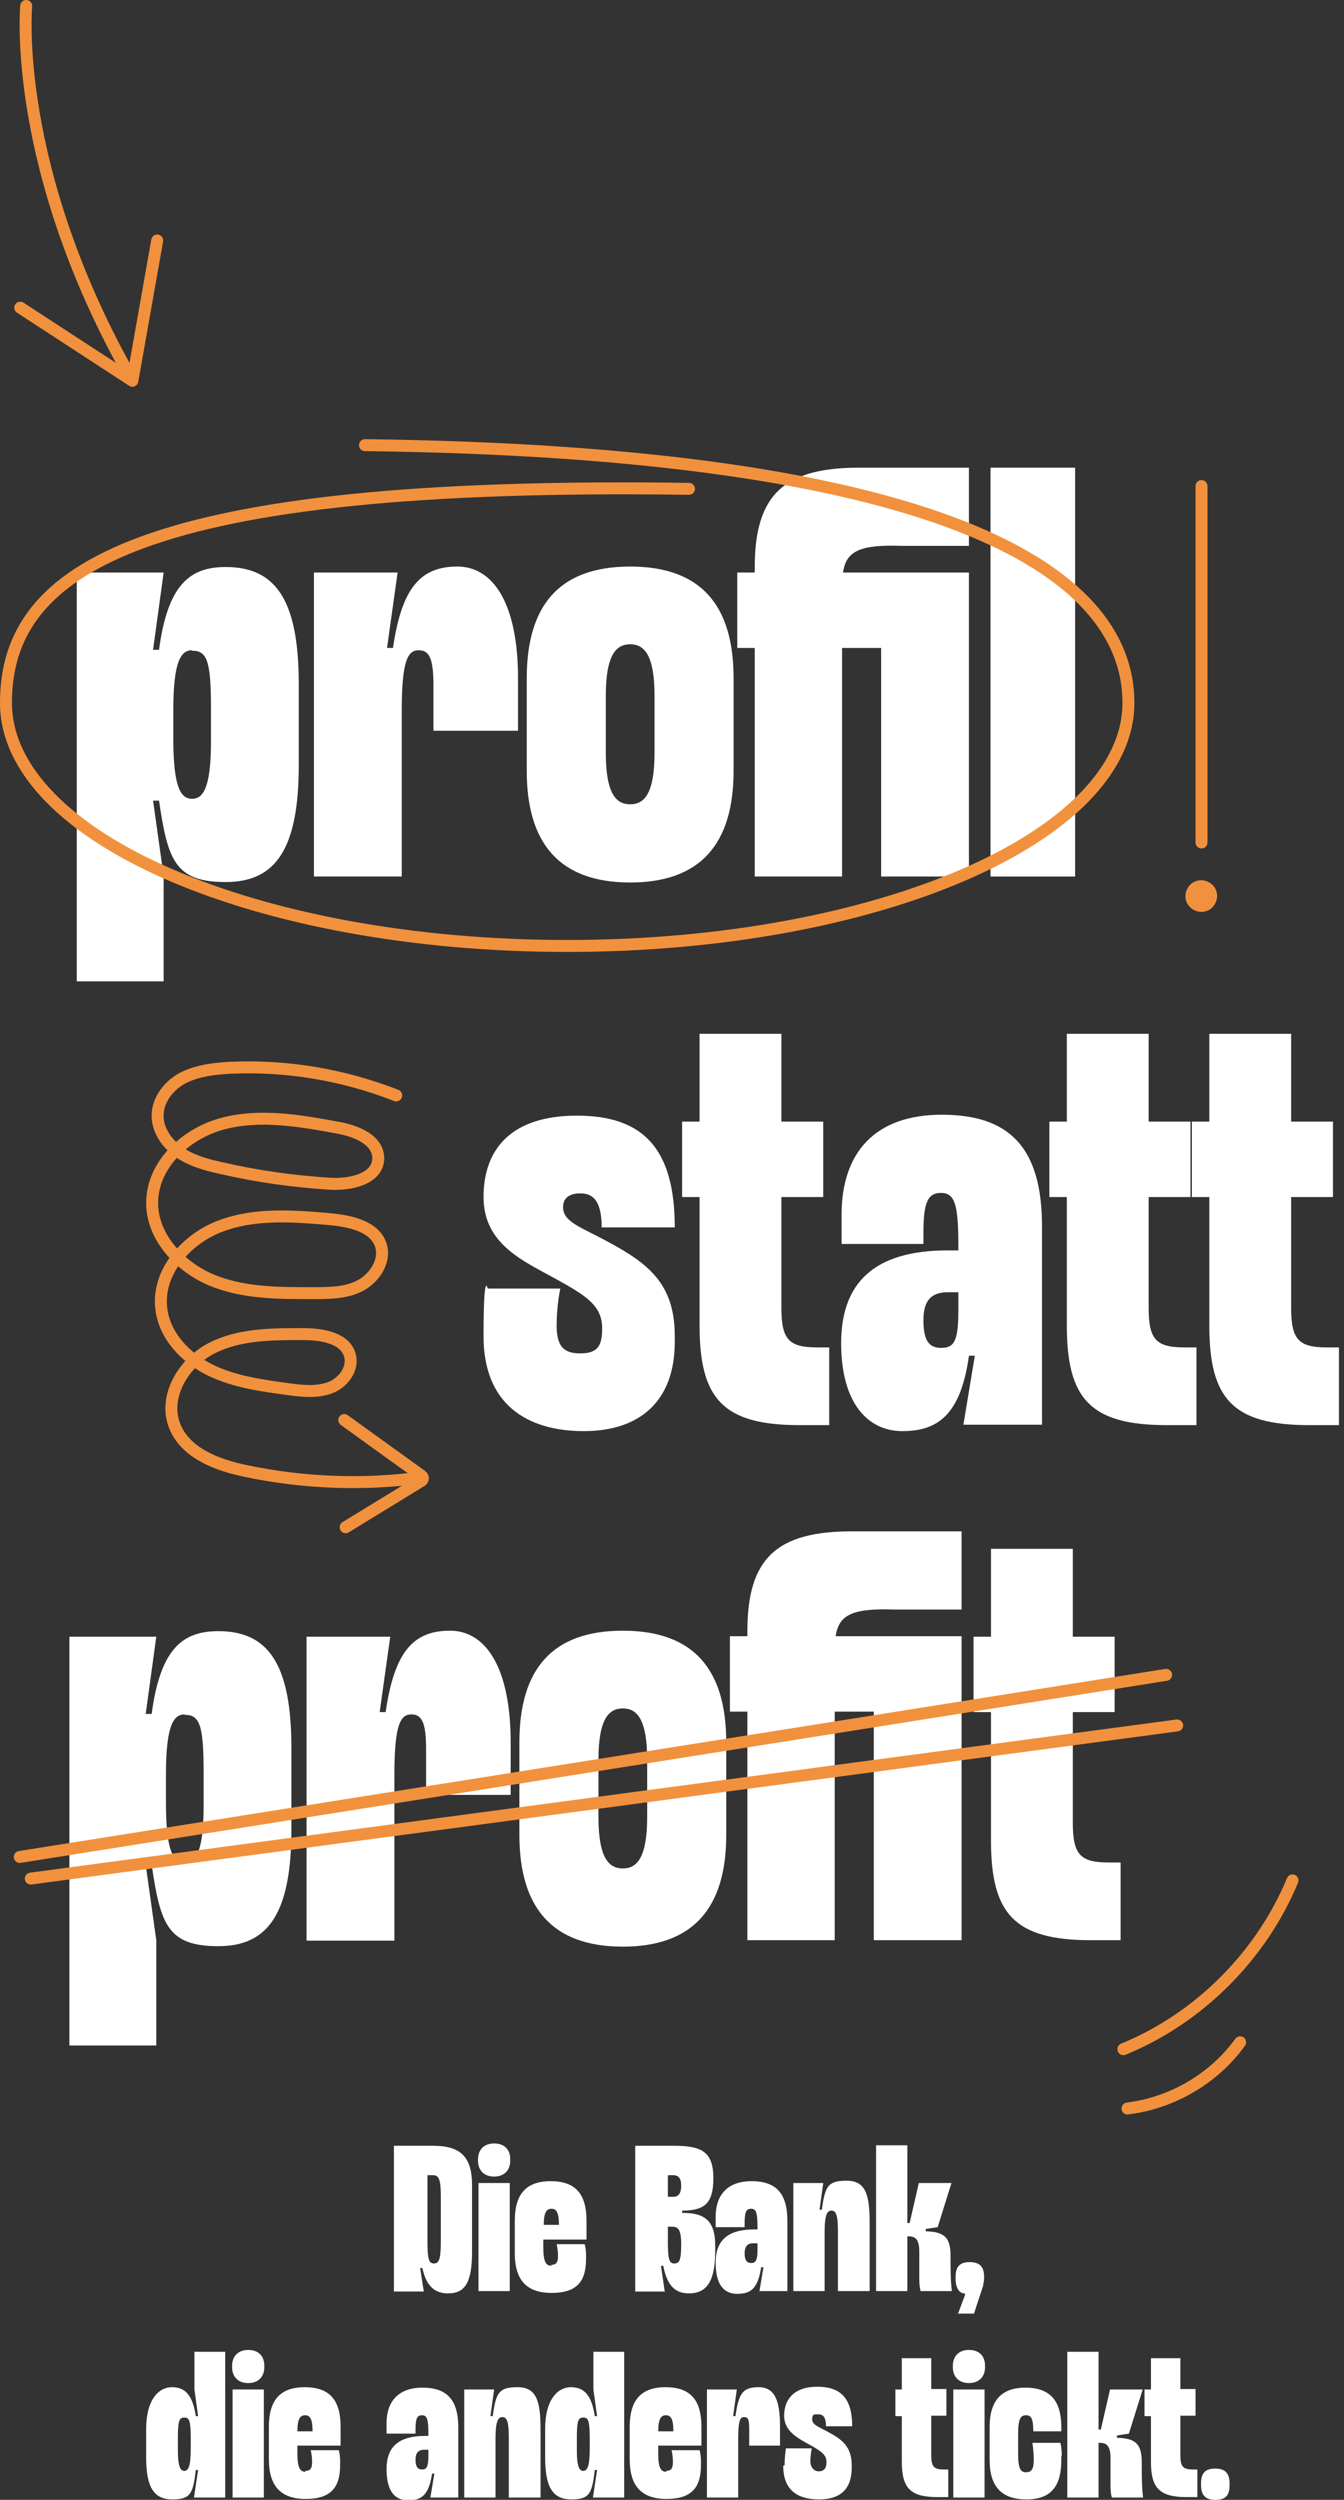
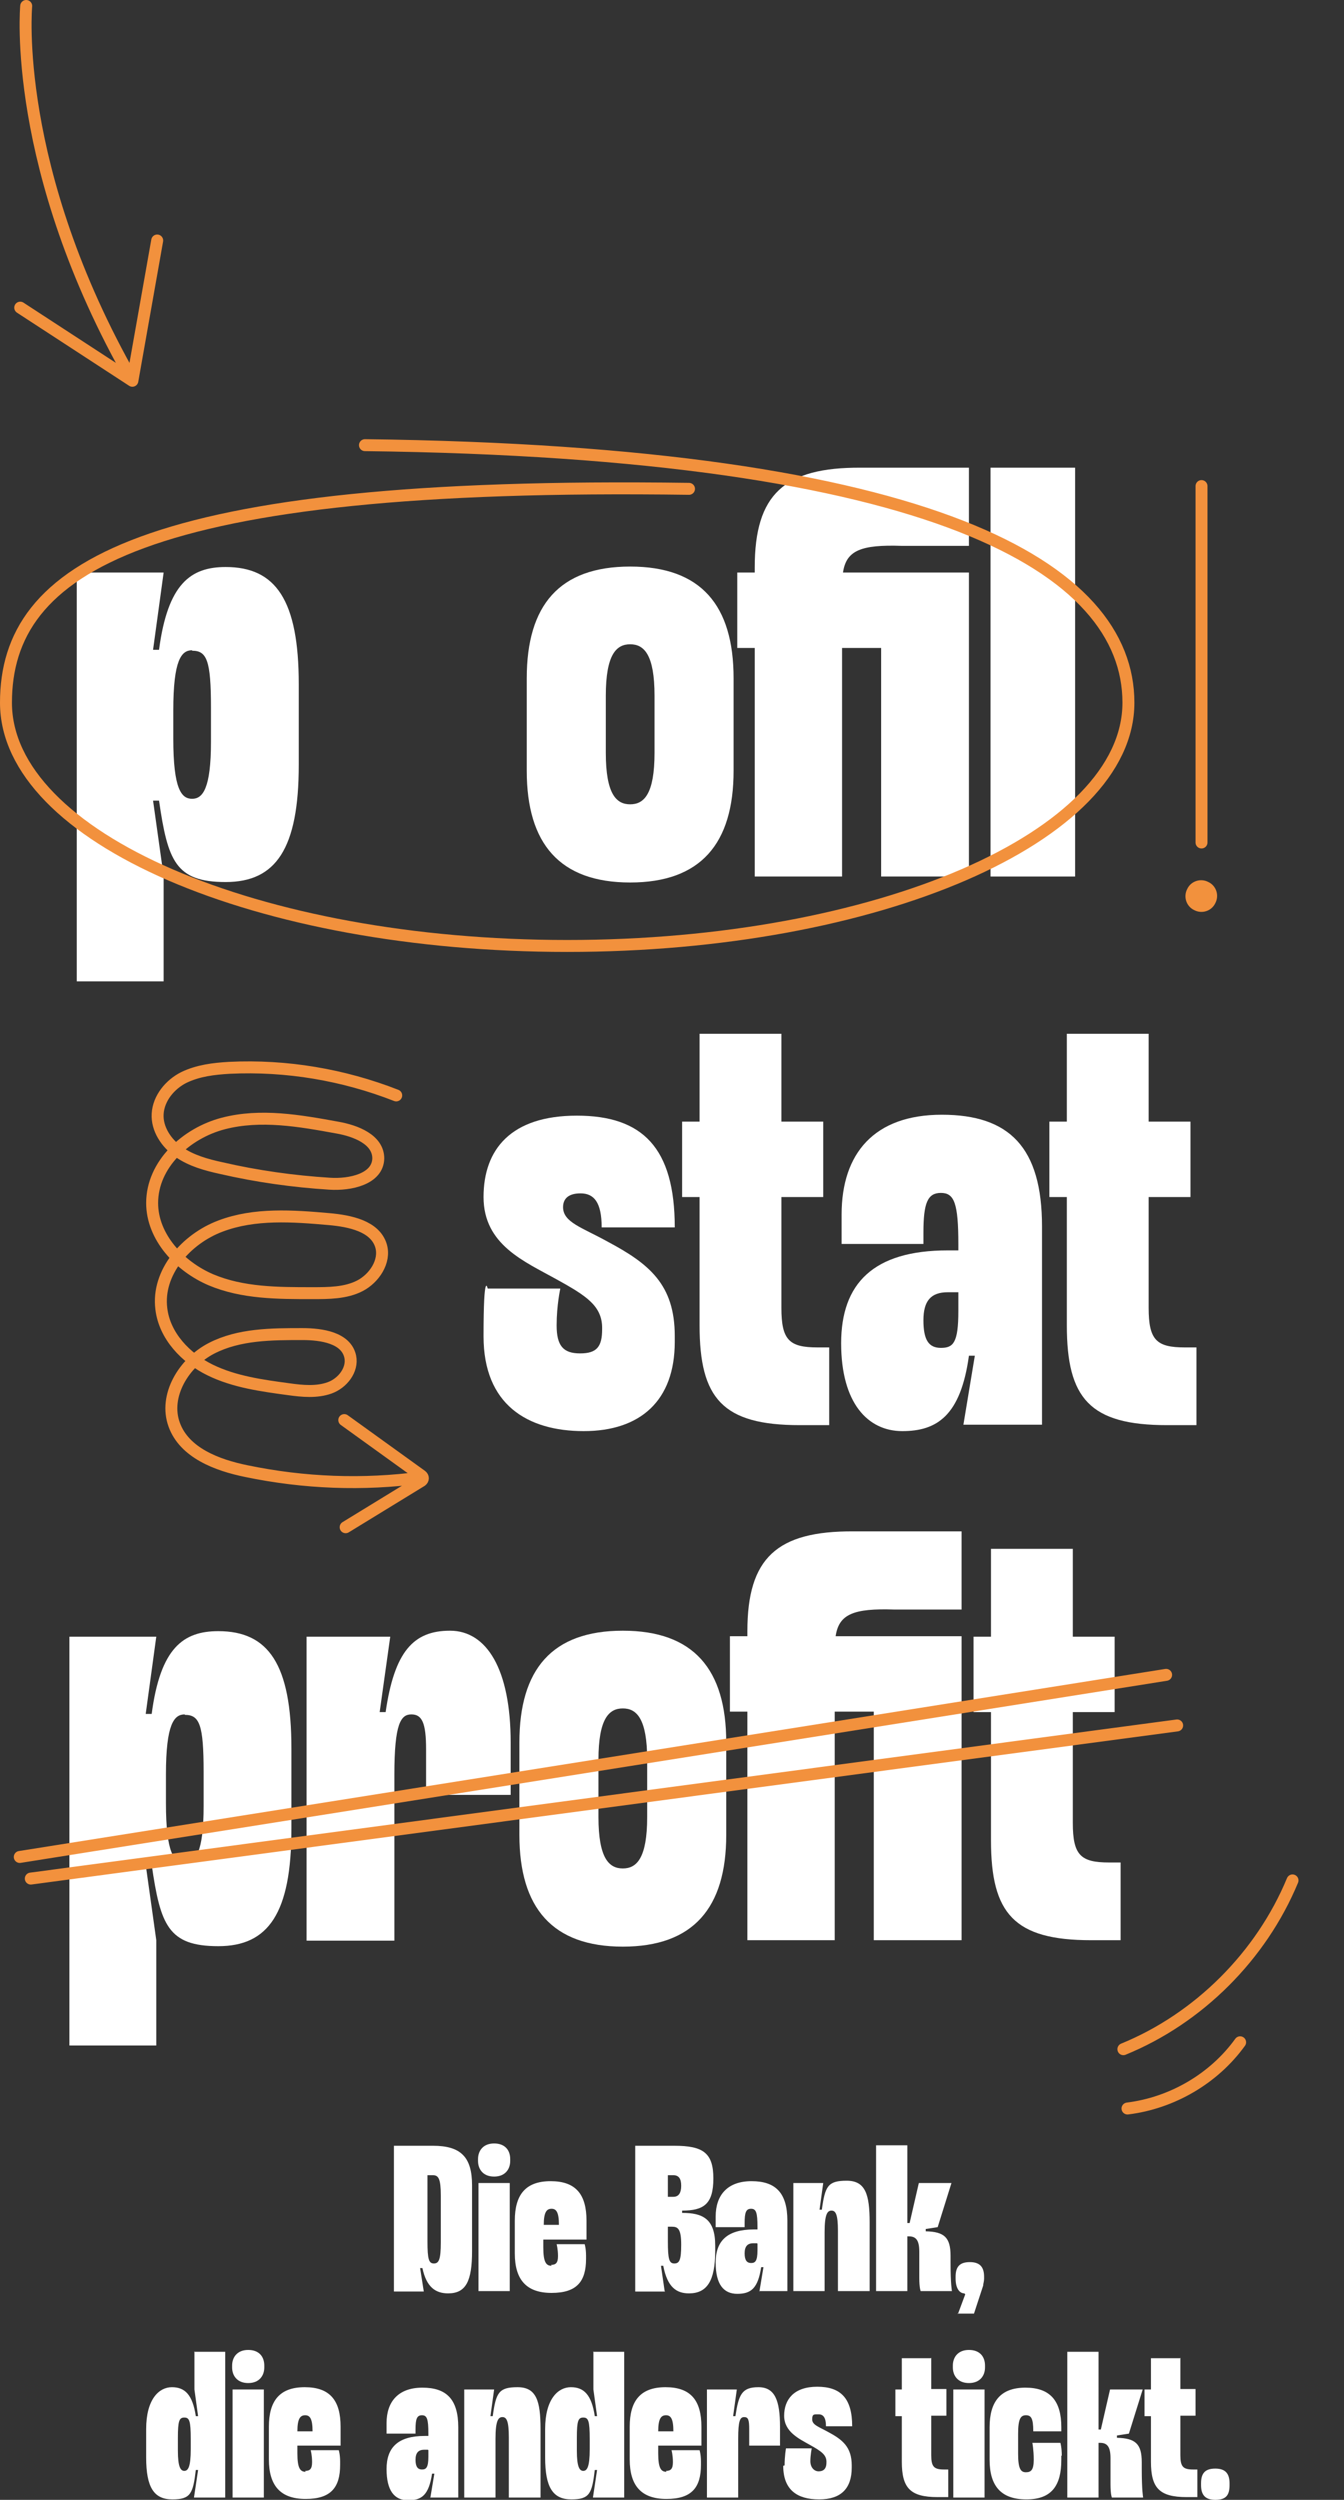
<svg xmlns="http://www.w3.org/2000/svg" id="Ebene_1" version="1.1" viewBox="0 0 292.4 543.6">
  <rect x="0" y="0" width="292.4" height="543.6" fill="#333333" stroke="none" />
  <defs>
    <style>
      .st0, .st1, .st2 {
        fill: none;
      }

      .st1 {
        stroke-miterlimit: 10;
      }

      .st1, .st2 {
        stroke: #f2913d;
        stroke-linecap: round;
        stroke-width: 2.6px;
      }

      .st3 {
        clip-path: url(#clippath-1);
      }

      .st4 {
        clip-path: url(#clippath-3);
      }

      .st5 {
        clip-path: url(#clippath-2);
      }

      .st6 {
        fill: #fff;
      }

      .st7 {
        fill: #f2913d;
      }

      .st2 {
        stroke-linejoin: round;
      }

      .st8 {
        clip-path: url(#clippath);
      }
    </style>
    <clipPath id="clippath">
      <rect class="st0" width="292.4" height="543.6" />
    </clipPath>
    <clipPath id="clippath-1">
      <rect class="st0" width="292.4" height="543.6" />
    </clipPath>
    <clipPath id="clippath-2">
      <rect class="st0" width="292.4" height="543.6" />
    </clipPath>
    <clipPath id="clippath-3">
      <rect class="st0" width="292.4" height="543.6" />
    </clipPath>
  </defs>
  <g class="st8">
    <path class="st6" d="M264.4,543.6c2.4,0,3.1-1.1,3.1-3.2v-.4c0-2-.8-3.2-3.1-3.2s-3.1,1.1-3.1,3.2v.4c0,2,.8,3.2,3.1,3.2M256.7,512.8h-6.3v6.8h-1.4v5.8h1.4v9.9c0,5.7,1.8,7.7,7.8,7.7h2.3v-6h-.9c-2.2,0-2.8-.6-2.8-3.1v-8.6h3.3v-5.8h-3.3v-6.8ZM248.4,535.4c0-4-1.4-5.2-5.4-5.3v-.5l2.6-.4,3-9.6h-7.1l-2,8.7h-.5v-16.9h-6.8v31.7h6.8v-11.9h.3c1.4,0,2.3.6,2.3,3.3v5.7c0,2.3.3,2.9.3,2.9h6.8s-.3-1.5-.3-6.2v-1.5ZM231,534c0-1.8-.3-2.8-.3-2.8h-6.1s.3,1.5.3,3.7-.6,2.7-1.7,2.7-1.7-.7-1.7-4v-4.4c0-3.3.6-4,1.7-4s1.6.6,1.6,3.5h6.1v-.9c0-5.7-2.4-8.6-7.8-8.6s-7.8,3-7.8,8.6v7.1c0,5.7,2.5,8.6,8,8.6s7.6-3,7.6-8.6v-.9ZM214.2,519.6h-6.8v23.5h6.8v-23.5ZM210.8,511c-2.4,0-3.5,1.6-3.5,3.4v.4c0,1.8,1.1,3.4,3.5,3.4s3.5-1.6,3.5-3.4v-.4c0-1.9-1.1-3.4-3.5-3.4M202.5,512.8h-6.3v6.8h-1.4v5.8h1.4v9.9c0,5.7,1.8,7.7,7.8,7.7h2.3v-6h-.9c-2.2,0-2.8-.6-2.8-3.1v-8.6h3.3v-5.8h-3.3v-6.8ZM170.4,536.2c0,5.2,3,7.3,7.8,7.3s7.1-2.4,7.1-6.9v-.5c0-4-2-5.6-5.2-7.3-2-1.1-3.4-1.5-3.4-2.7s.4-1.1,1.4-1.1,1.6.7,1.6,2.6h5.7c0-6.1-2.5-8.6-7.6-8.6s-7.2,2.8-7.2,6.3,3.2,5,5.7,6.4c2.3,1.3,3.6,2.1,3.5,3.8,0,1.4-.7,1.9-1.7,1.9s-1.8-.9-1.8-2.2.3-2.8.3-2.8h-5.6s-.3,1.6-.3,3.7M169.7,531.8v-4.1c0-5.7-1.1-8.6-4.7-8.6s-4.3,1.6-5,6.3h-.5l.8-5.8h-6.5v23.5h6.8v-12.8c0-3.9.4-4.7,1.3-4.7s1.1.6,1.1,2.7v3.5h6.6ZM144.9,525.2c1,0,1.6.7,1.6,3.5h-3.3c0-2.9.7-3.5,1.7-3.5M145,537.5c-1.2,0-1.8-.8-1.8-4v-1.7h9.4v-4.1c0-5.7-2.3-8.6-7.8-8.6s-7.8,3-7.8,8.6v7.1c0,5.7,2.5,8.6,8,8.6s7.5-2.5,7.5-7.4v-.7c0-1.6-.3-2.5-.3-2.5h-6.1s.3,1.1.3,2.6-.5,1.9-1.5,1.9M125.5,532.7v-2.6c0-3.7.3-4.4,1.4-4.4s1.4.7,1.4,4.7v2.2c0,3.9-.6,4.7-1.4,4.7s-1.4-.8-1.4-4.4M129.1,511.5v8.1l.8,5.8h-.5c-.7-4.7-2.4-6.3-5.2-6.3s-5.6,2.6-5.6,9.1v6.2c0,6.5,1.7,9.1,5.7,9.1s4.5-1.3,5.1-6.4h.5l-.9,6h6.8v-31.7h-6.8ZM117.6,543.1v-14.9c0-6.1-.9-9.1-5-9.1s-4.7,1.2-5.4,6.3h-.5l.8-5.8h-6.5v23.5h6.8v-12.8c0-3.9.6-4.7,1.5-4.7s1.4.8,1.4,4.4v13.1h6.8ZM93.2,532.8v1.4c0,2.4-.5,2.8-1.4,2.8s-1.4-.6-1.4-2.1.6-2.2,1.9-2.2h.8ZM93.6,543.1h6.1v-15.3c0-6.1-2.6-8.6-7.8-8.6s-7.8,3-7.8,7.7v2.3h6.3v-.9c0-2.3.3-3.1,1.4-3.1s1.4.8,1.4,4v.5h-.8c-5.8,0-8.3,2.5-8.3,7.2s1.7,6.8,4.7,6.8,4.5-1.2,5.2-5.8h.5l-.9,5.4ZM66.4,525.2c1,0,1.6.7,1.6,3.5h-3.3c0-2.9.7-3.5,1.7-3.5M66.5,537.5c-1.2,0-1.8-.8-1.8-4v-1.7h9.4v-4.1c0-5.7-2.3-8.6-7.8-8.6s-7.8,3-7.8,8.6v7.1c0,5.7,2.5,8.6,8,8.6s7.5-2.5,7.5-7.4v-.7c0-1.6-.3-2.5-.3-2.5h-6.1s.3,1.1.3,2.6-.5,1.9-1.5,1.9M57.4,519.6h-6.8v23.5h6.8v-23.5ZM54,511c-2.4,0-3.5,1.6-3.5,3.4v.4c0,1.8,1.1,3.4,3.5,3.4s3.5-1.6,3.5-3.4v-.4c0-1.9-1.1-3.4-3.5-3.4M38.7,532.7v-2.6c0-3.7.3-4.4,1.4-4.4s1.4.7,1.4,4.7v2.2c0,3.9-.6,4.7-1.4,4.7s-1.4-.8-1.4-4.4M42.3,511.5v8.1l.8,5.8h-.5c-.7-4.7-2.4-6.3-5.2-6.3s-5.6,2.6-5.6,9.1v6.2c0,6.5,1.7,9.1,5.7,9.1s4.5-1.3,5.1-6.4h.5l-.9,6h6.8v-31.7h-6.8Z" />
    <path class="st6" d="M208.3,503.1h3.6l2-6.1c0-.4.2-.9.2-1.5v-.4c0-2-.8-3.2-3.1-3.2s-3.1,1.1-3.1,3.2v.4c0,2,.8,3.2,1.9,3.2l.2.2-1.6,4.3ZM206.8,490.5c0-4-1.4-5.2-5.4-5.3v-.5l2.6-.4,3-9.6h-7.1l-2,8.7h-.5v-16.9h-6.8v31.7h6.8v-11.9h.3c1.4,0,2.3.6,2.3,3.3v5.7c0,2.3.3,2.9.3,2.9h6.8s-.3-1.5-.3-6.2v-1.5ZM189.2,498.2v-14.9c0-6.1-.9-9.1-5-9.1s-4.7,1.2-5.4,6.3h-.5l.8-5.8h-6.5v23.5h6.8v-12.8c0-3.9.6-4.7,1.5-4.7s1.4.8,1.4,4.4v13.1h6.8ZM164.8,487.9v1.4c0,2.4-.5,2.8-1.4,2.8s-1.4-.6-1.4-2.1.6-2.2,1.9-2.2h.8ZM165.2,498.2h6.1v-15.3c0-6.1-2.6-8.6-7.8-8.6s-7.8,3-7.8,7.7v2.3h6.3v-.9c0-2.3.3-3.1,1.4-3.1s1.4.8,1.4,4v.5h-.8c-5.8,0-8.3,2.5-8.3,7.2s1.7,6.8,4.7,6.8,4.5-1.2,5.2-5.8h.5l-.9,5.4ZM145.3,484.2h.9c1.3,0,2,.5,2,3.9s-.4,4.1-1.5,4.1-1.4-.9-1.4-4.8v-3.3ZM145.3,477.7v-4.7h1.2c1.2,0,1.7.8,1.7,2.3s-.5,2.4-1.7,2.4h-1.2ZM144.6,498.2l-.8-5.5h.5c.9,4.7,2.9,6,5.6,6,3.9,0,5.7-2.7,5.7-9.2v-1.2c0-5.9-2.8-7.1-7.2-7.1v-.5c4.7,0,6.8-1.4,6.8-7s-2.3-7.1-8.5-7.1h-8.5v31.7h6.5ZM120,480.3c1,0,1.6.7,1.6,3.5h-3.3c0-2.9.7-3.5,1.7-3.5M120,492.7c-1.2,0-1.8-.8-1.8-4v-1.7h9.4v-4.1c0-5.7-2.3-8.6-7.8-8.6s-7.8,3-7.8,8.6v7.1c0,5.7,2.5,8.6,8,8.6s7.5-2.5,7.5-7.4v-.7c0-1.6-.3-2.5-.3-2.5h-6.1s.3,1.1.3,2.6-.5,1.9-1.5,1.9M110.9,474.7h-6.8v23.5h6.8v-23.5ZM107.5,466.1c-2.4,0-3.5,1.6-3.5,3.4v.4c0,1.8,1.1,3.4,3.5,3.4s3.5-1.6,3.5-3.4v-.4c0-1.9-1.1-3.4-3.5-3.4M95.9,487.6c0,3.7-.4,4.6-1.5,4.6s-1.4-.9-1.4-4.8v-14.4h1.2c1.2,0,1.7.8,1.7,4.4v10.2ZM102.7,475.2c0-6.1-2.4-8.6-8.5-8.6h-8.5v31.7h6.5l-.8-5.1h.5c.9,4.2,2.9,5.5,5.6,5.5,3.9,0,5.2-2.7,5.2-9.2v-14.2Z" />
    <g>
      <path class="st6" d="M106.1,280.2h15.8s-.8,3.6-.8,8,1.4,6.1,5.1,6.1,4.8-1.5,4.8-5.3c.1-5-3.4-7.2-9.9-10.8-7-3.9-15.9-7.5-15.9-17.9s6-17.7,20.3-17.7,21.3,7,21.3,24.3h-15.9c0-5.5-1.7-7.4-4.6-7.4s-3.8,1.4-3.8,3c0,3.3,4.1,4.4,9.7,7.5,9,4.8,14.6,9.3,14.6,20.5v1.3c0,12.8-7.5,19.4-19.8,19.4s-21.8-5.8-21.8-20.6.9-10.4.9-10.4Z" />
      <path class="st6" d="M170,243.9h9.1v16.4h-9.1v24.1c0,7,1.7,8.6,7.9,8.6h2.5v16.9h-6.4c-16.8,0-21.8-5.8-21.8-21.7v-27.9h-3.8v-16.4h3.8v-19.1h17.8v19.1Z" />
      <path class="st6" d="M212.2,294.8h-1.4c-1.8,13.1-7,16.4-14.5,16.4s-13.3-6.1-13.3-19.1,7-20.2,23.2-20.2h2.3v-1.3c0-9-.9-11.2-3.8-11.2s-3.8,2.2-3.8,8.6v2.5h-17.8v-6.4c0-13.3,7.1-21.7,21.8-21.7s21.8,7.1,21.8,24.3v43.1h-17.1l2.5-15.1ZM206.2,281c-3.7,0-5.3,1.9-5.3,6.1s1.1,6,3.8,6,3.8-1.1,3.8-8v-4.1h-2.3Z" />
      <path class="st6" d="M249.9,243.9h9.1v16.4h-9.1v24.1c0,7,1.7,8.6,7.9,8.6h2.5v16.9h-6.4c-16.8,0-21.8-5.8-21.8-21.7v-27.9h-3.8v-16.4h3.8v-19.1h17.8v19.1Z" />
-       <path class="st6" d="M280.9,243.9h9.1v16.4h-9.1v24.1c0,7,1.7,8.6,7.9,8.6h2.5v16.9h-6.4c-16.8,0-21.8-5.8-21.8-21.7v-27.9h-3.8v-16.4h3.8v-19.1h17.8v19.1Z" />
    </g>
    <path class="st2" d="M86.2,238.2c-11.5-4.5-23.9-6.6-36.3-6-3.4.2-6.8.6-9.9,2.1-3,1.5-5.5,4.5-5.7,7.9-.2,3.3,1.9,6.4,4.6,8.3,2.7,1.9,6,2.8,9.2,3.5,7.8,1.8,15.7,2.9,23.6,3.4,4.5.3,10.5-1,10.6-5.5,0-4.1-4.9-6-8.9-6.7-8.2-1.5-16.7-3-24.8-.9-8.1,2.1-15.5,8.9-15.5,17.3,0,7.4,6,13.8,12.8,16.7,6.9,2.9,14.5,2.9,22,2.9,3.6,0,7.3,0,10.4-1.6s5.6-5.3,4.6-8.7c-1.3-4.3-6.8-5.4-11.3-5.8-7.9-.7-16.2-1.3-23.6,1.5-7.5,2.8-13.9,10.1-12.9,18,.7,5.9,5.3,10.7,10.6,13.3,5.3,2.6,11.3,3.4,17.2,4.2,2.9.4,6,.7,8.8-.3,2.8-1,5.1-3.9,4.5-6.8-.9-4.1-6.2-4.9-10.4-4.9-6.7,0-13.8,0-19.8,3.1-6,3.1-10.4,10.3-8.1,16.6,2.2,6.1,9.3,8.8,15.7,10.1,12.5,2.6,25.4,3.1,38,1.4M74.9,308.8l16.8,12.1c.4.3.4.8,0,1.1l-16.5,10.1" />
  </g>
  <g>
    <path class="st6" d="M16.7,213.4v-88.9h18.9l-2.3,16.8h1.3c1.9-14.4,6.9-18,14.5-18,10.9,0,15.9,7.2,15.9,25.5v17.5c0,18.3-5,25.5-15.9,25.5s-12.6-4.6-14.5-17.7h-1.3l2.3,16.4v22.9h-18.9ZM41.8,141.4c-2.3,0-4.1,2-4.1,13.1v6.1c0,11.1,1.8,13.1,4.1,13.1s4.1-2.2,4.1-12.4v-7.4c0-10.3-.9-12.4-4.1-12.4Z" />
-     <path class="st6" d="M94.3,158.9v-9.9c0-5.8-.9-7.6-3.2-7.6s-3.7,2-3.7,13.1v36.1h-19.1v-66.1h18.2l-2.3,16.4h1.3c1.9-13.1,6-17.7,14-17.7s13.2,8.4,13.2,24.3v11.4h-18.4Z" />
    <path class="st6" d="M159.6,147.5v20.1c0,15.9-7.2,24.3-22.5,24.3s-22.5-8.4-22.5-24.3v-20.1c0-15.9,7.1-24.3,22.5-24.3s22.5,8.4,22.5,24.3ZM142.4,151.3c0-9-2.3-11.2-5.3-11.2s-5.3,2.2-5.3,11.2v12.4c0,9,2.3,11.2,5.3,11.2s5.3-2.2,5.3-11.2v-12.4Z" />
    <path class="st6" d="M164.2,190.6v-49.7h-3.8v-16.4h3.8v-1.1c0-15.9,6.4-21.8,23.1-21.7h23.5v17h-14.6c-8.9-.3-12.1,1-12.8,5.8h27.4v66.1h-19.1v-49.7h-8.5v49.7h-19.1Z" />
    <path class="st6" d="M233.9,190.6h-18.4v-88.9h18.4v88.9Z" />
  </g>
  <g class="st3">
    <path class="st1" d="M79.4,96.8c124.2,1.5,166.1,26.8,166.1,56s-54.7,52.9-122.1,52.9S1.3,182.1,1.3,152.8s29.7-48.2,148.6-46.5" />
  </g>
  <line class="st1" x1="261.4" y1="105.7" x2="261.4" y2="183.2" />
  <g class="st5">
    <path class="st7" d="M262.9,191.8c1.7.8,2.4,2.9,1.5,4.6-.8,1.7-2.9,2.4-4.6,1.5-1.7-.8-2.4-2.9-1.5-4.6.8-1.7,2.9-2.4,4.6-1.5" />
    <path class="st2" d="M34.2,52.3l-5.4,30.5-24.4-15.9M5.7,1.3s-3.3,35.2,23.1,81.4" />
  </g>
  <g>
    <path class="st6" d="M15.1,444.8v-88.9h18.9l-2.3,16.8h1.3c1.9-14.4,6.9-18,14.5-18,10.9,0,15.9,7.2,15.9,25.5v17.5c0,18.3-5,25.5-15.9,25.5s-12.6-4.6-14.5-17.7h-1.3l2.3,16.4v22.9H15.1ZM40.2,372.8c-2.3,0-4.1,2-4.1,13.1v6.1c0,11.1,1.8,13.1,4.1,13.1s4.1-2.2,4.1-12.4v-7.4c0-10.3-.9-12.4-4.1-12.4Z" />
    <path class="st6" d="M92.7,390.3v-9.9c0-5.8-.9-7.6-3.2-7.6s-3.7,2-3.7,13.1v36.1h-19.1v-66.1h18.2l-2.3,16.4h1.3c1.9-13.1,6-17.7,14-17.7s13.2,8.4,13.2,24.3v11.4h-18.4Z" />
    <path class="st6" d="M158,378.9v20.1c0,15.9-7.2,24.3-22.5,24.3s-22.5-8.4-22.5-24.3v-20.1c0-15.9,7.1-24.3,22.5-24.3s22.5,8.4,22.5,24.3ZM140.8,382.7c0-9-2.3-11.2-5.3-11.2s-5.3,2.2-5.3,11.2v12.4c0,9,2.3,11.2,5.3,11.2s5.3-2.2,5.3-11.2v-12.4Z" />
-     <path class="st6" d="M162.6,421.9v-49.7h-3.8v-16.4h3.8v-1.1c0-15.9,6.4-21.8,23.1-21.7h23.5v17h-14.6c-8.9-.3-12.1,1-12.8,5.8h27.4v66.1h-19.1v-49.7h-8.5v49.7h-19.1Z" />
+     <path class="st6" d="M162.6,421.9v-49.7h-3.8v-16.4h3.8v-1.1c0-15.9,6.4-21.8,23.1-21.7h23.5v17h-14.6c-8.9-.3-12.1,1-12.8,5.8h27.4v66.1h-19.1v-49.7h-8.5v49.7Z" />
    <path class="st6" d="M233.4,355.9h9.1v16.4h-9.1v24.1c0,7,1.7,8.6,7.9,8.6h2.5v16.9h-6.4c-16.8,0-21.8-5.8-21.8-21.7v-27.9h-3.8v-16.4h3.8v-19.1h17.8v19.1Z" />
  </g>
  <g class="st4">
    <path class="st2" d="M269.8,444.1c-5.7,7.9-14.8,13.2-24.5,14.4M281.2,408.9c-6.8,16.4-20.4,30-36.8,36.7" />
    <line class="st1" x1="4.3" y1="403.8" x2="253.7" y2="364.2" />
  </g>
  <line class="st1" x1="6.7" y1="408.5" x2="256.1" y2="375.2" />
</svg>